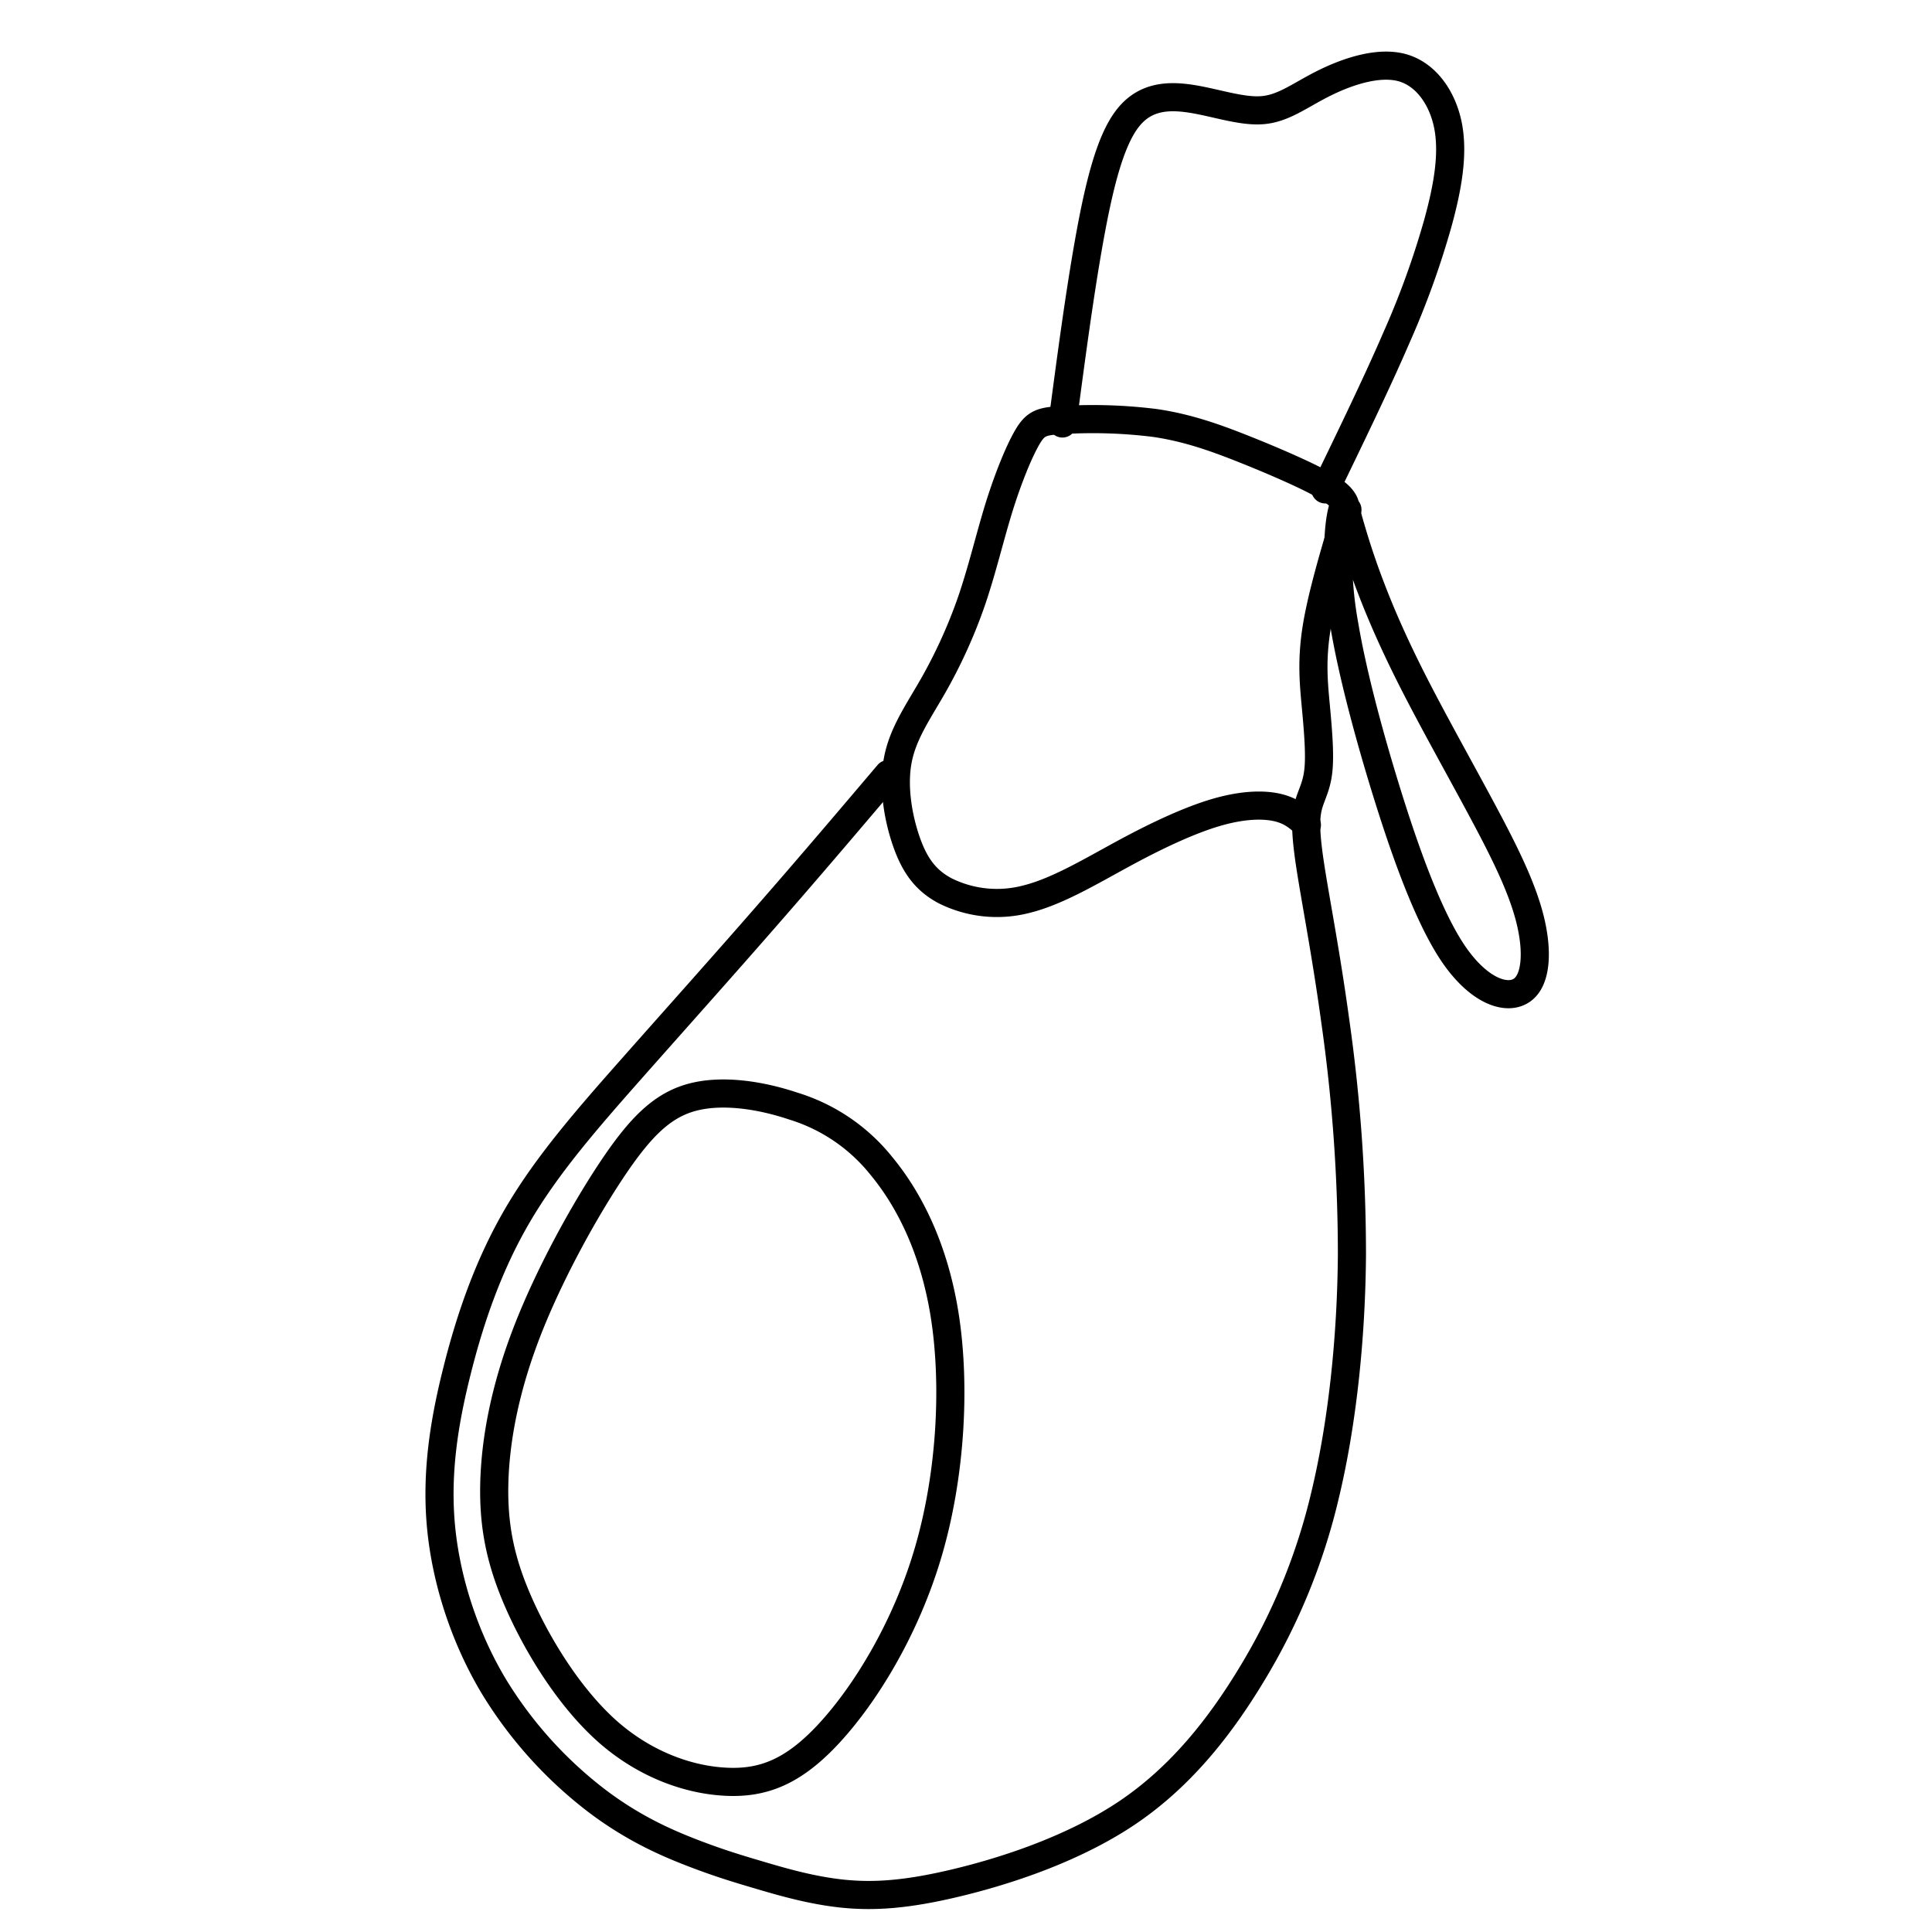
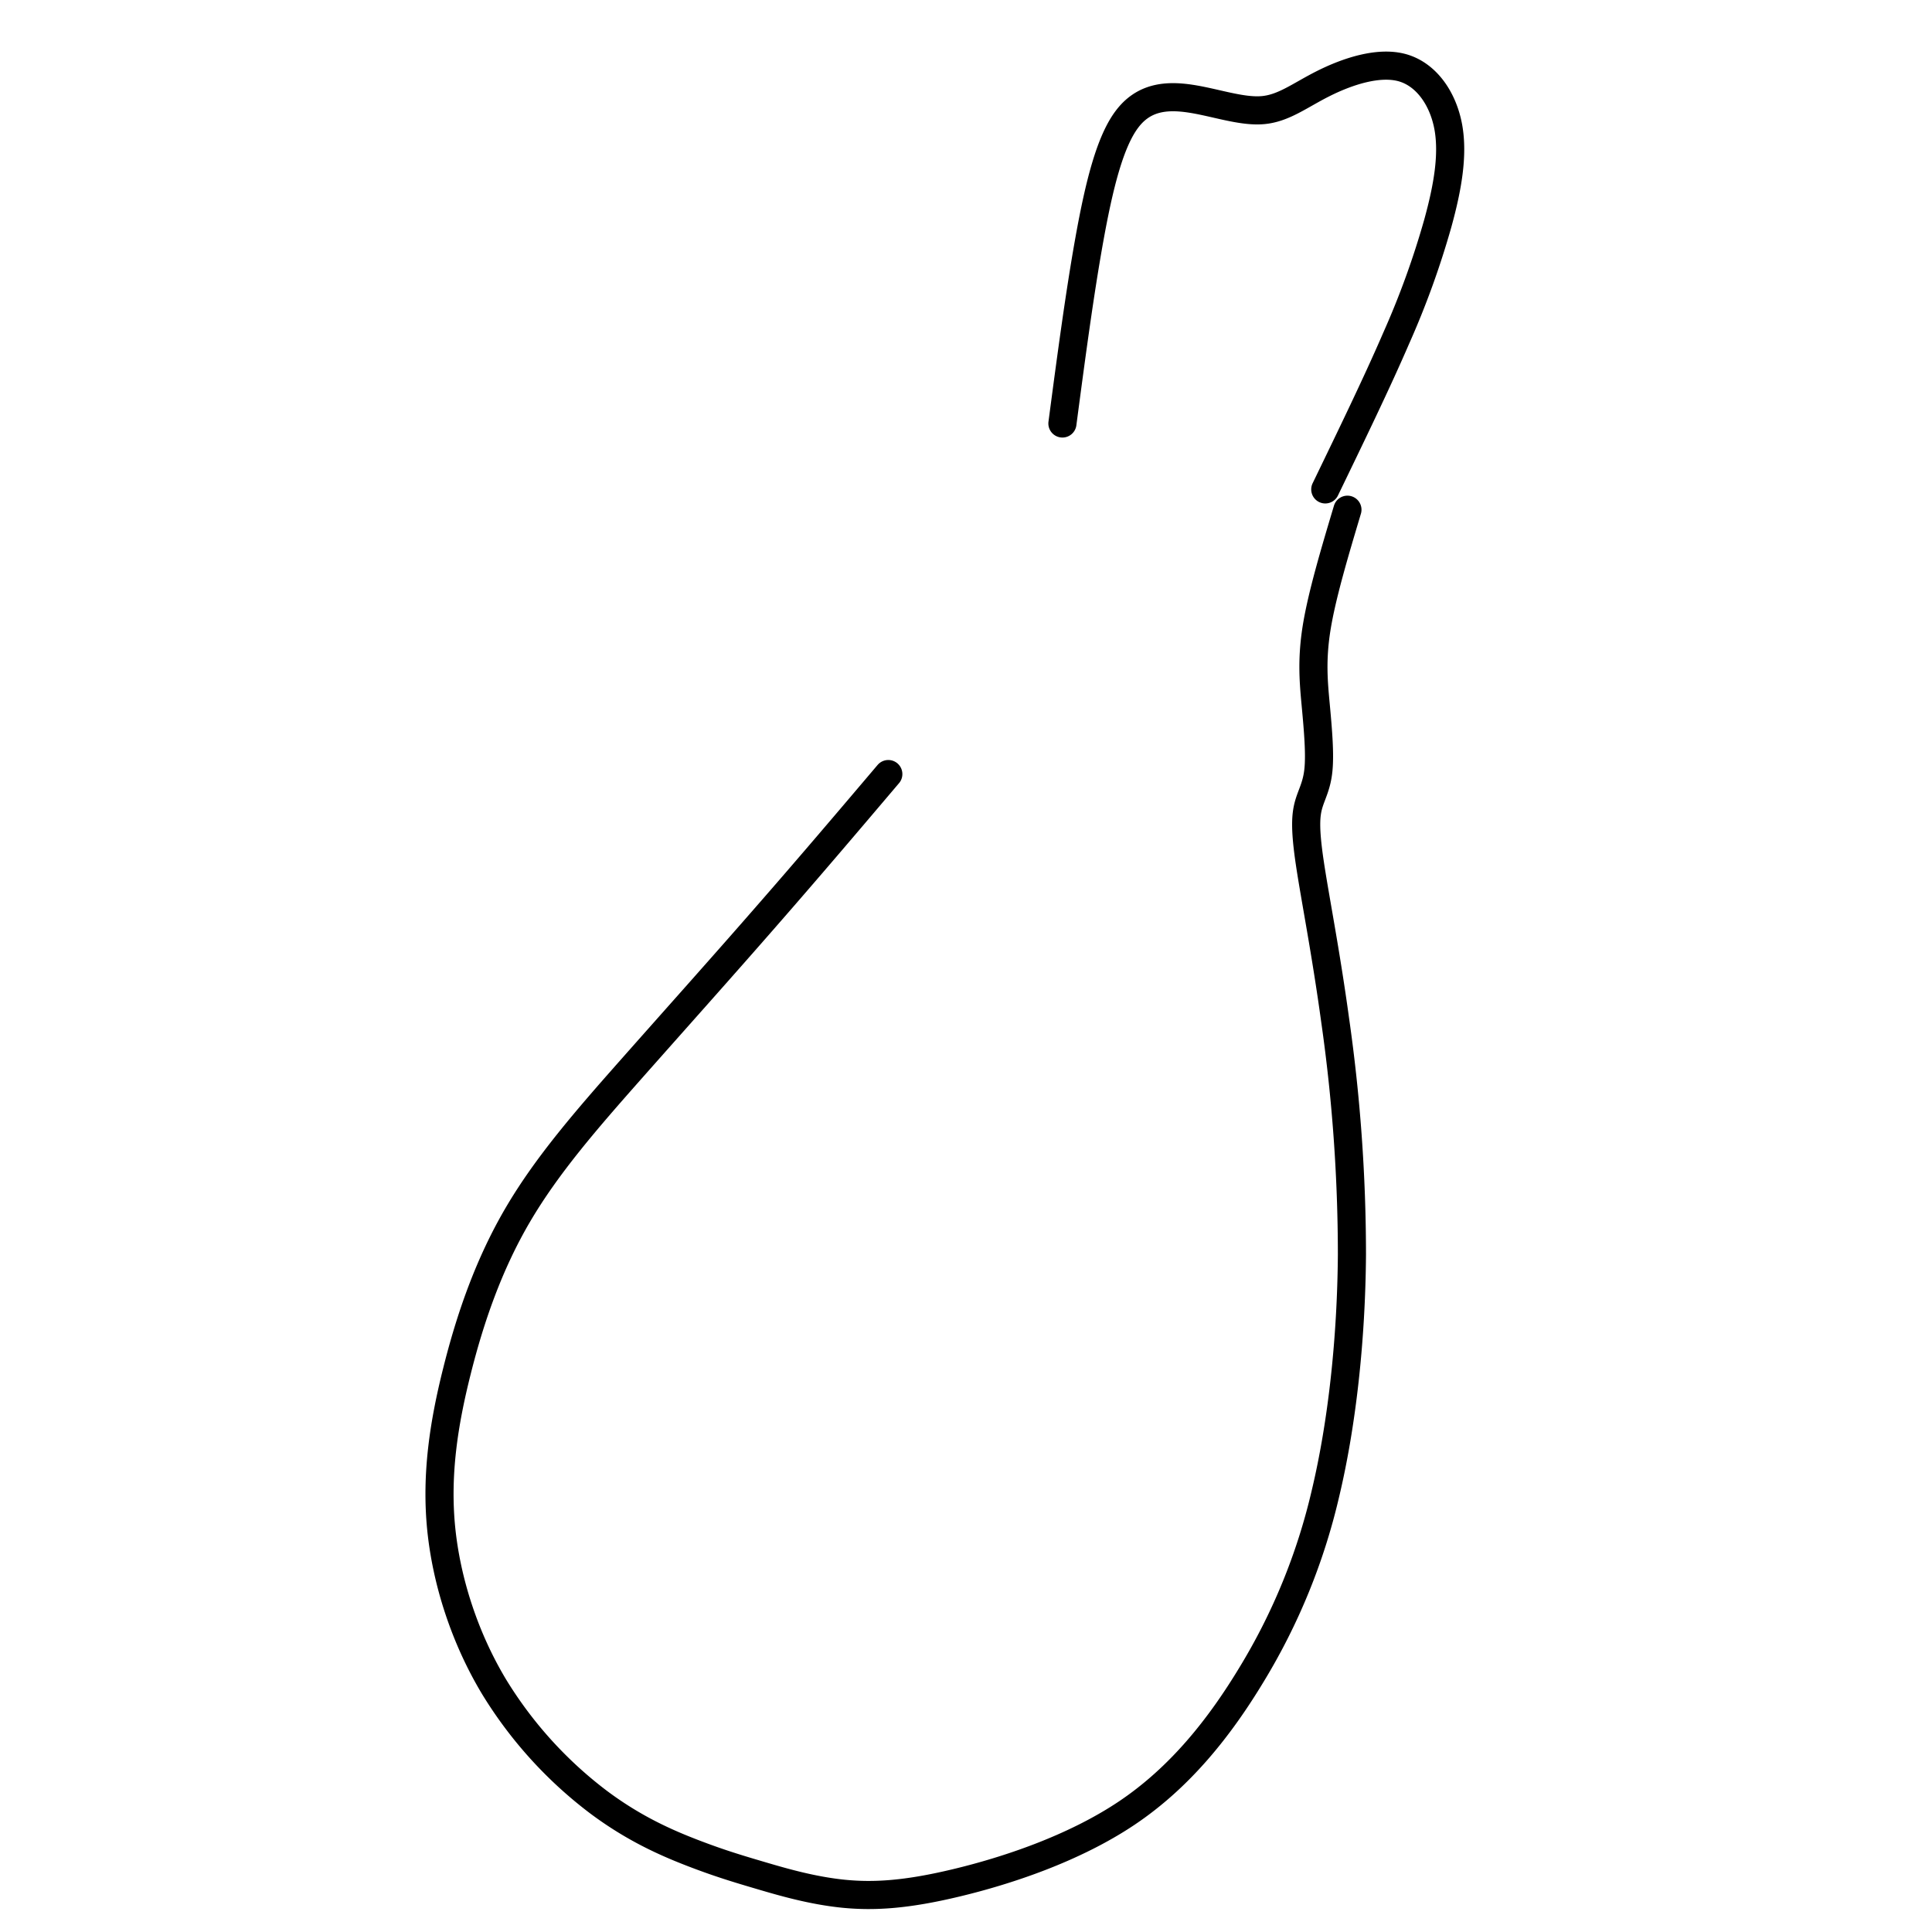
<svg xmlns="http://www.w3.org/2000/svg" xml:space="preserve" width="52" height="52" viewBox="0 0 13.758 13.758">
  <g style="stroke:#000;stroke-width:.273;stroke-dasharray:none;stroke-opacity:1">
    <g style="stroke-width:.419;stroke-dasharray:none">
-       <path d="M379.522 248.588c-.112-.103-.223-.207-.433-.257-.209-.05-.516-.045-.91.069-.393.114-.874.337-1.369.605-.495.267-1.005.578-1.475.692a1.73 1.73 0 0 1-1.198-.125c-.296-.155-.458-.383-.58-.731-.122-.348-.205-.816-.13-1.214.074-.398.306-.725.524-1.107.217-.38.42-.816.578-1.276.157-.46.27-.945.406-1.385.137-.44.299-.836.423-1.048.124-.21.211-.238.532-.255a7.465 7.465 0 0 1 1.364.044c.486.07.905.22 1.332.39.427.17.862.36 1.114.495.251.134.32.213.354.262.034.049.034.067.042.114.008.046.026.12.082.311.056.191.15.499.297.881.146.383.343.84.638 1.419.295.579.689 1.28 1.018 1.894.33.616.595 1.146.715 1.627.12.48.095.912-.124 1.06-.22.15-.634.017-1.016-.542-.38-.56-.729-1.546-1.013-2.468-.284-.922-.503-1.78-.611-2.42a5.671 5.671 0 0 1-.087-1.326c.016-.263.045-.367.074-.47" style="opacity:1;fill:none;fill-opacity:1;stroke:#000;stroke-width:.419;stroke-linecap:round;stroke-linejoin:round;stroke-dasharray:none;stroke-opacity:1" transform="matrix(.478 0 0 .478 -172.105 -112.951)" />
      <path d="M373.286 247.831c-.592.698-1.184 1.395-1.832 2.136-.647.742-1.35 1.527-2.001 2.263-.65.735-1.248 1.42-1.685 2.165-.437.744-.712 1.547-.908 2.33-.197.782-.314 1.544-.235 2.344.08.8.355 1.638.786 2.356a6.206 6.206 0 0 0 1.556 1.72c.539.404 1.031.615 1.412.762.38.146.65.228 1 .331.348.103.776.226 1.233.273.457.046.943.017 1.688-.162.744-.178 1.746-.507 2.54-1.04s1.38-1.272 1.858-2.063a9.163 9.163 0 0 0 1.099-2.69c.252-1.055.387-2.32.396-3.566a24.735 24.735 0 0 0-.25-3.493c-.14-1.023-.304-1.843-.379-2.352-.075-.508-.06-.704-.015-.862.046-.159.122-.279.145-.516.024-.238-.006-.592-.038-.938s-.067-.683.01-1.17c.078-.488.269-1.127.46-1.766M375.88 242.608c.128-.97.257-1.94.402-2.745.145-.806.306-1.449.557-1.784.25-.336.59-.365.955-.309.365.056.755.197 1.07.17.314-.027.555-.222.907-.398.352-.176.816-.333 1.173-.234.356.1.605.456.684.88.078.425-.013.919-.154 1.432a12.67 12.67 0 0 1-.62 1.714c-.287.665-.673 1.46-1.058 2.256" style="opacity:1;fill:none;fill-opacity:1;stroke:#000;stroke-width:.419;stroke-linecap:round;stroke-linejoin:round;stroke-dasharray:none;stroke-opacity:1" transform="matrix(.478 0 0 .478 -172.105 -112.951)" />
-       <path d="M369.166 253.727c-.422.633-.938 1.57-1.266 2.42-.328.85-.469 1.612-.484 2.26-.014.647.097 1.18.387 1.822.29.642.76 1.392 1.316 1.879.557.486 1.201.709 1.75.735.547.027.999-.143 1.529-.715.53-.571 1.14-1.544 1.48-2.696.34-1.151.41-2.482.252-3.513-.159-1.032-.545-1.764-.947-2.25a2.687 2.687 0 0 0-1.31-.891c-.492-.165-1.06-.252-1.509-.132-.448.12-.776.448-1.198 1.081z" style="opacity:1;fill:none;fill-opacity:1;stroke:#000;stroke-width:.419;stroke-linecap:round;stroke-linejoin:round;stroke-dasharray:none;stroke-opacity:1" transform="matrix(.478 0 0 .478 -172.105 -112.951)" />
    </g>
  </g>
</svg>